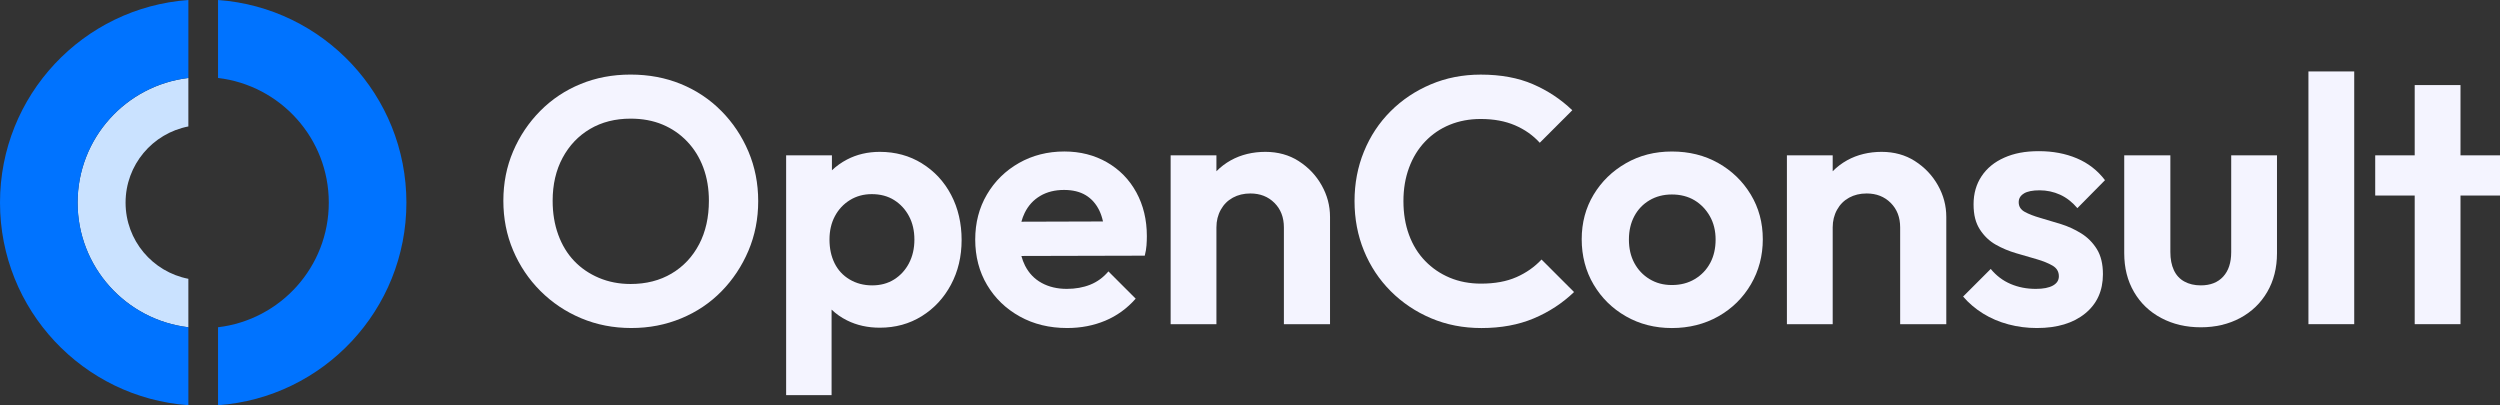
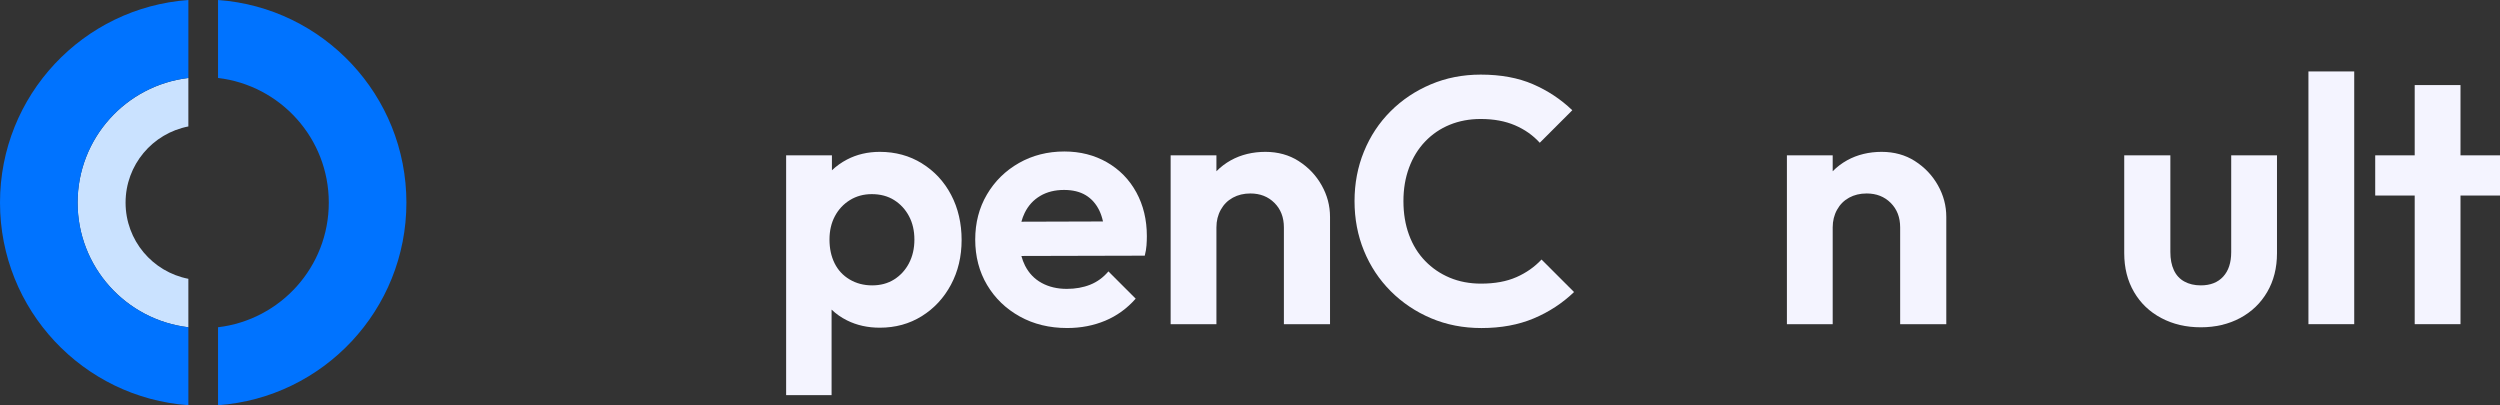
<svg xmlns="http://www.w3.org/2000/svg" id="Layer_1" data-name="Layer 1" viewBox="0 0 1233.92 200">
  <rect x="0" y="0" width="1233.92" height="200" fill="#333333" stroke="none" />
  <defs>
    <style>
      .cls-1 {
        fill: #0073ff;
      }

      .cls-2 {
        fill: #f4f4ff;
      }

      .cls-3 {
        fill: #cae2ff;
      }
    </style>
  </defs>
  <g>
    <path class="cls-3" d="m61.98,100c0-18.65,13.34-34.18,30.99-37.59v-23.92c-30.78,3.63-54.67,29.76-54.67,61.52s23.89,57.89,54.67,61.52v-23.92c-17.66-3.42-30.99-18.94-30.99-37.59Z" />
    <path class="cls-1" d="m107.61,0v38.48c30.78,3.63,54.67,29.76,54.67,61.52s-23.89,57.89-54.67,61.52v38.48c51.97-3.75,92.98-47.07,92.98-100S159.58,3.75,107.61,0Z" />
    <path class="cls-1" d="m92.98,38.48V0C41.01,3.75,0,47.07,0,100s41.01,96.25,92.98,100v-38.48c-30.78-3.63-54.67-29.76-54.67-61.52s23.89-57.89,54.67-61.52Z" />
  </g>
  <g>
-     <path class="cls-2" d="m356.01,54.76c-5.69-5.75-12.34-10.18-19.93-13.29-7.59-3.11-15.87-4.66-24.84-4.66s-17.08,1.55-24.67,4.66c-7.59,3.11-14.23,7.54-19.93,13.29-5.69,5.75-10.15,12.39-13.37,19.93-3.22,7.54-4.83,15.67-4.83,24.41s1.61,16.91,4.83,24.5c3.22,7.59,7.71,14.26,13.46,20.01,5.75,5.75,12.45,10.24,20.1,13.46,7.65,3.22,15.9,4.83,24.76,4.83s16.93-1.58,24.59-4.74c7.65-3.16,14.29-7.62,19.93-13.37,5.63-5.75,10.06-12.42,13.29-20.01,3.22-7.59,4.83-15.76,4.83-24.5s-1.61-16.91-4.83-24.5c-3.22-7.59-7.68-14.26-13.37-20.01Zm-10.96,65.82c-3.22,6.16-7.74,10.96-13.54,14.41-5.81,3.45-12.57,5.18-20.27,5.18-5.64,0-10.84-1.01-15.61-3.02-4.77-2.01-8.86-4.8-12.25-8.37-3.39-3.56-6.01-7.88-7.85-12.94-1.84-5.06-2.76-10.64-2.76-16.74,0-8.05,1.64-15.12,4.92-21.22,3.28-6.09,7.79-10.84,13.54-14.23,5.75-3.39,12.42-5.09,20.01-5.09,5.87,0,11.13.98,15.79,2.93,4.66,1.96,8.71,4.74,12.16,8.37,3.45,3.62,6.1,7.91,7.94,12.85,1.84,4.95,2.76,10.41,2.76,16.39,0,8.17-1.61,15.33-4.83,21.48Z" />
    <path class="cls-2" d="m455.04,80.64c-6.15-3.8-13.09-5.69-20.79-5.69-5.98,0-11.39,1.27-16.22,3.8-2.79,1.46-5.26,3.24-7.42,5.3v-7.37h-22.6v118.36h22.43v-42.23c2.2,2.1,4.72,3.88,7.59,5.31,4.83,2.42,10.24,3.62,16.22,3.62,7.7,0,14.61-1.9,20.7-5.69,6.1-3.8,10.9-8.97,14.41-15.53,3.51-6.56,5.26-13.92,5.26-22.08s-1.72-15.7-5.18-22.26c-3.45-6.56-8.25-11.73-14.41-15.53Zm-6.38,49.26c-1.78,3.4-4.23,6.07-7.33,8.02-3.11,1.96-6.73,2.93-10.87,2.93s-7.85-.98-11.13-2.93c-3.28-1.95-5.75-4.63-7.42-8.02-1.67-3.39-2.5-7.27-2.5-11.65s.89-8.22,2.67-11.56c1.78-3.33,4.25-5.98,7.42-7.94,3.16-1.95,6.76-2.93,10.78-2.93,4.25,0,7.94.98,11.04,2.93,3.11,1.96,5.55,4.6,7.33,7.94,1.78,3.34,2.67,7.19,2.67,11.56s-.89,8.25-2.67,11.65Z" />
    <path class="cls-2" d="m546.39,80.12c-6.21-3.56-13.23-5.35-21.05-5.35-8.28,0-15.76,1.9-22.43,5.69-6.67,3.8-11.93,8.97-15.79,15.53-3.86,6.56-5.78,13.97-5.78,22.26s1.95,15.87,5.87,22.43c3.91,6.56,9.29,11.73,16.13,15.53,6.84,3.8,14.64,5.69,23.38,5.69,6.79,0,13.05-1.21,18.81-3.62,5.75-2.41,10.75-6.04,15.01-10.87l-13.46-13.46c-2.53,2.99-5.52,5.18-8.97,6.56-3.45,1.38-7.31,2.07-11.56,2.07-4.72,0-8.86-.98-12.42-2.93-3.57-1.95-6.3-4.8-8.2-8.54-.75-1.48-1.35-3.08-1.81-4.77l60.9-.15c.46-1.84.75-3.54.86-5.09.11-1.55.17-3.08.17-4.57,0-8.05-1.73-15.24-5.18-21.57-3.45-6.32-8.28-11.27-14.49-14.84Zm-32.95,16.56c3.33-1.96,7.25-2.93,11.73-2.93,4.25,0,7.82.86,10.7,2.59,2.87,1.73,5.12,4.26,6.73,7.59.77,1.61,1.37,3.4,1.8,5.38l-40.27.12c.42-1.55.96-3.01,1.63-4.37,1.78-3.62,4.34-6.41,7.68-8.37Z" />
    <path class="cls-2" d="m641.02,79.52c-4.77-3.05-10.27-4.57-16.48-4.57s-11.99,1.38-16.99,4.14c-2.71,1.5-5.09,3.32-7.16,5.44v-7.85h-22.6v83.33h22.6v-47.79c0-3.22.72-6.12,2.16-8.71,1.44-2.59,3.42-4.57,5.95-5.95,2.53-1.38,5.41-2.07,8.63-2.07,4.83,0,8.8,1.55,11.9,4.66,3.11,3.11,4.66,7.13,4.66,12.08v47.79h22.77v-52.97c0-5.52-1.38-10.72-4.14-15.61-2.76-4.89-6.53-8.86-11.3-11.91Z" />
    <path class="cls-2" d="m748.42,136.8c-4.83,2.13-10.64,3.19-17.43,3.19-5.64,0-10.78-.98-15.44-2.93-4.66-1.95-8.71-4.71-12.16-8.28-3.45-3.56-6.1-7.85-7.94-12.85-1.84-5-2.76-10.55-2.76-16.65s.92-11.47,2.76-16.48c1.84-5,4.48-9.32,7.94-12.94s7.51-6.38,12.16-8.28c4.66-1.9,9.75-2.85,15.27-2.85,6.44,0,12.08,1.04,16.91,3.11,4.83,2.07,8.91,4.95,12.25,8.63l16.05-16.05c-5.64-5.41-12.11-9.69-19.41-12.85-7.31-3.16-15.9-4.74-25.79-4.74-8.86,0-17.08,1.61-24.67,4.83-7.59,3.22-14.21,7.65-19.84,13.29-5.64,5.64-10.01,12.25-13.11,19.84-3.11,7.59-4.66,15.76-4.66,24.5s1.55,16.91,4.66,24.5c3.11,7.59,7.51,14.23,13.2,19.93,5.69,5.69,12.34,10.15,19.93,13.37,7.59,3.22,15.87,4.83,24.84,4.83,9.66,0,18.26-1.58,25.79-4.74,7.53-3.16,14.17-7.51,19.93-13.03l-16.05-16.05c-3.45,3.68-7.59,6.59-12.42,8.71Z" />
-     <path class="cls-2" d="m848.06,80.47c-6.73-3.8-14.35-5.69-22.86-5.69s-15.96,1.93-22.69,5.78c-6.73,3.86-12.05,9.03-15.96,15.53-3.91,6.5-5.87,13.83-5.87,22s1.95,15.73,5.87,22.34c3.91,6.62,9.23,11.85,15.96,15.7,6.73,3.85,14.29,5.78,22.69,5.78s16.16-1.93,22.95-5.78c6.79-3.85,12.13-9.12,16.04-15.79,3.91-6.67,5.87-14.09,5.87-22.26s-1.98-15.53-5.95-22.08c-3.97-6.56-9.32-11.73-16.05-15.53Zm-3.97,49.34c-1.79,3.34-4.31,5.98-7.59,7.94-3.28,1.96-7.05,2.93-11.3,2.93s-7.82-.98-11.04-2.93c-3.22-1.95-5.72-4.6-7.51-7.94-1.79-3.33-2.67-7.19-2.67-11.56s.89-8.22,2.67-11.56c1.78-3.33,4.28-5.95,7.51-7.85,3.22-1.9,6.9-2.85,11.04-2.85s7.96.95,11.13,2.85c3.16,1.9,5.69,4.52,7.59,7.85,1.9,3.34,2.85,7.19,2.85,11.56s-.89,8.23-2.67,11.56Z" />
    <path class="cls-2" d="m945.19,79.52c-4.77-3.05-10.27-4.57-16.48-4.57s-11.99,1.38-16.99,4.14c-2.71,1.5-5.09,3.32-7.16,5.44v-7.85h-22.6v83.33h22.6v-47.79c0-3.22.72-6.12,2.16-8.71,1.44-2.59,3.42-4.57,5.95-5.95,2.53-1.38,5.4-2.07,8.63-2.07,4.83,0,8.8,1.55,11.9,4.66,3.11,3.11,4.66,7.13,4.66,12.08v47.79h22.77v-52.97c0-5.52-1.38-10.72-4.14-15.61-2.76-4.89-6.53-8.86-11.3-11.91Z" />
-     <path class="cls-2" d="m998.94,95.48c1.73-1.04,4.31-1.55,7.76-1.55s6.93.72,10.09,2.16c3.16,1.44,6.01,3.65,8.54,6.64l13.63-13.8c-3.68-4.83-8.31-8.42-13.89-10.78-5.58-2.36-11.82-3.54-18.72-3.54s-12.25,1.06-17.08,3.19c-4.83,2.13-8.57,5.18-11.21,9.14-2.65,3.97-3.97,8.6-3.97,13.89s1.04,9.2,3.11,12.42c2.07,3.22,4.69,5.72,7.85,7.51,3.16,1.79,6.53,3.19,10.09,4.23,3.56,1.04,6.93,2.01,10.09,2.93,3.16.92,5.78,1.98,7.85,3.19,2.07,1.21,3.11,2.96,3.11,5.26,0,1.96-.98,3.48-2.93,4.57-1.96,1.09-4.77,1.64-8.45,1.64-4.49,0-8.63-.8-12.42-2.42-3.8-1.61-7.07-4.08-9.83-7.42l-13.63,13.63c2.76,3.22,6.04,6.01,9.83,8.37,3.8,2.36,7.96,4.14,12.51,5.35,4.54,1.21,9.23,1.81,14.06,1.81,10.01,0,17.94-2.39,23.81-7.16,5.87-4.77,8.8-11.24,8.8-19.41,0-5.06-1.01-9.2-3.02-12.42-2.01-3.22-4.6-5.81-7.76-7.76-3.16-1.95-6.5-3.48-10.01-4.57-3.51-1.09-6.87-2.1-10.09-3.02-3.22-.92-5.81-1.93-7.76-3.02-1.96-1.09-2.93-2.67-2.93-4.74,0-1.84.86-3.28,2.59-4.31Z" />
    <path class="cls-2" d="m1101.25,124.46c0,5.18-1.32,9.2-3.97,12.08-2.65,2.88-6.33,4.31-11.04,4.31-3.11,0-5.81-.63-8.11-1.9-2.3-1.26-4.03-3.13-5.18-5.61-1.15-2.47-1.73-5.43-1.73-8.89v-47.79h-22.77v48.31c0,7.25,1.61,13.63,4.83,19.15,3.22,5.52,7.7,9.81,13.46,12.85,5.75,3.05,12.25,4.57,19.5,4.57s13.72-1.53,19.41-4.57c5.69-3.05,10.15-7.33,13.37-12.85,3.22-5.52,4.83-11.9,4.83-19.15v-48.31h-22.6v47.79Z" />
    <rect class="cls-2" x="1139.37" y="35.26" width="22.6" height="124.74" />
    <polygon class="cls-2" points="1233.92 76.67 1214.42 76.67 1214.42 41.99 1191.82 41.99 1191.82 76.67 1172.33 76.67 1172.33 96.51 1191.82 96.51 1191.82 160 1214.42 160 1214.42 96.51 1233.92 96.51 1233.92 76.67" />
  </g>
</svg>